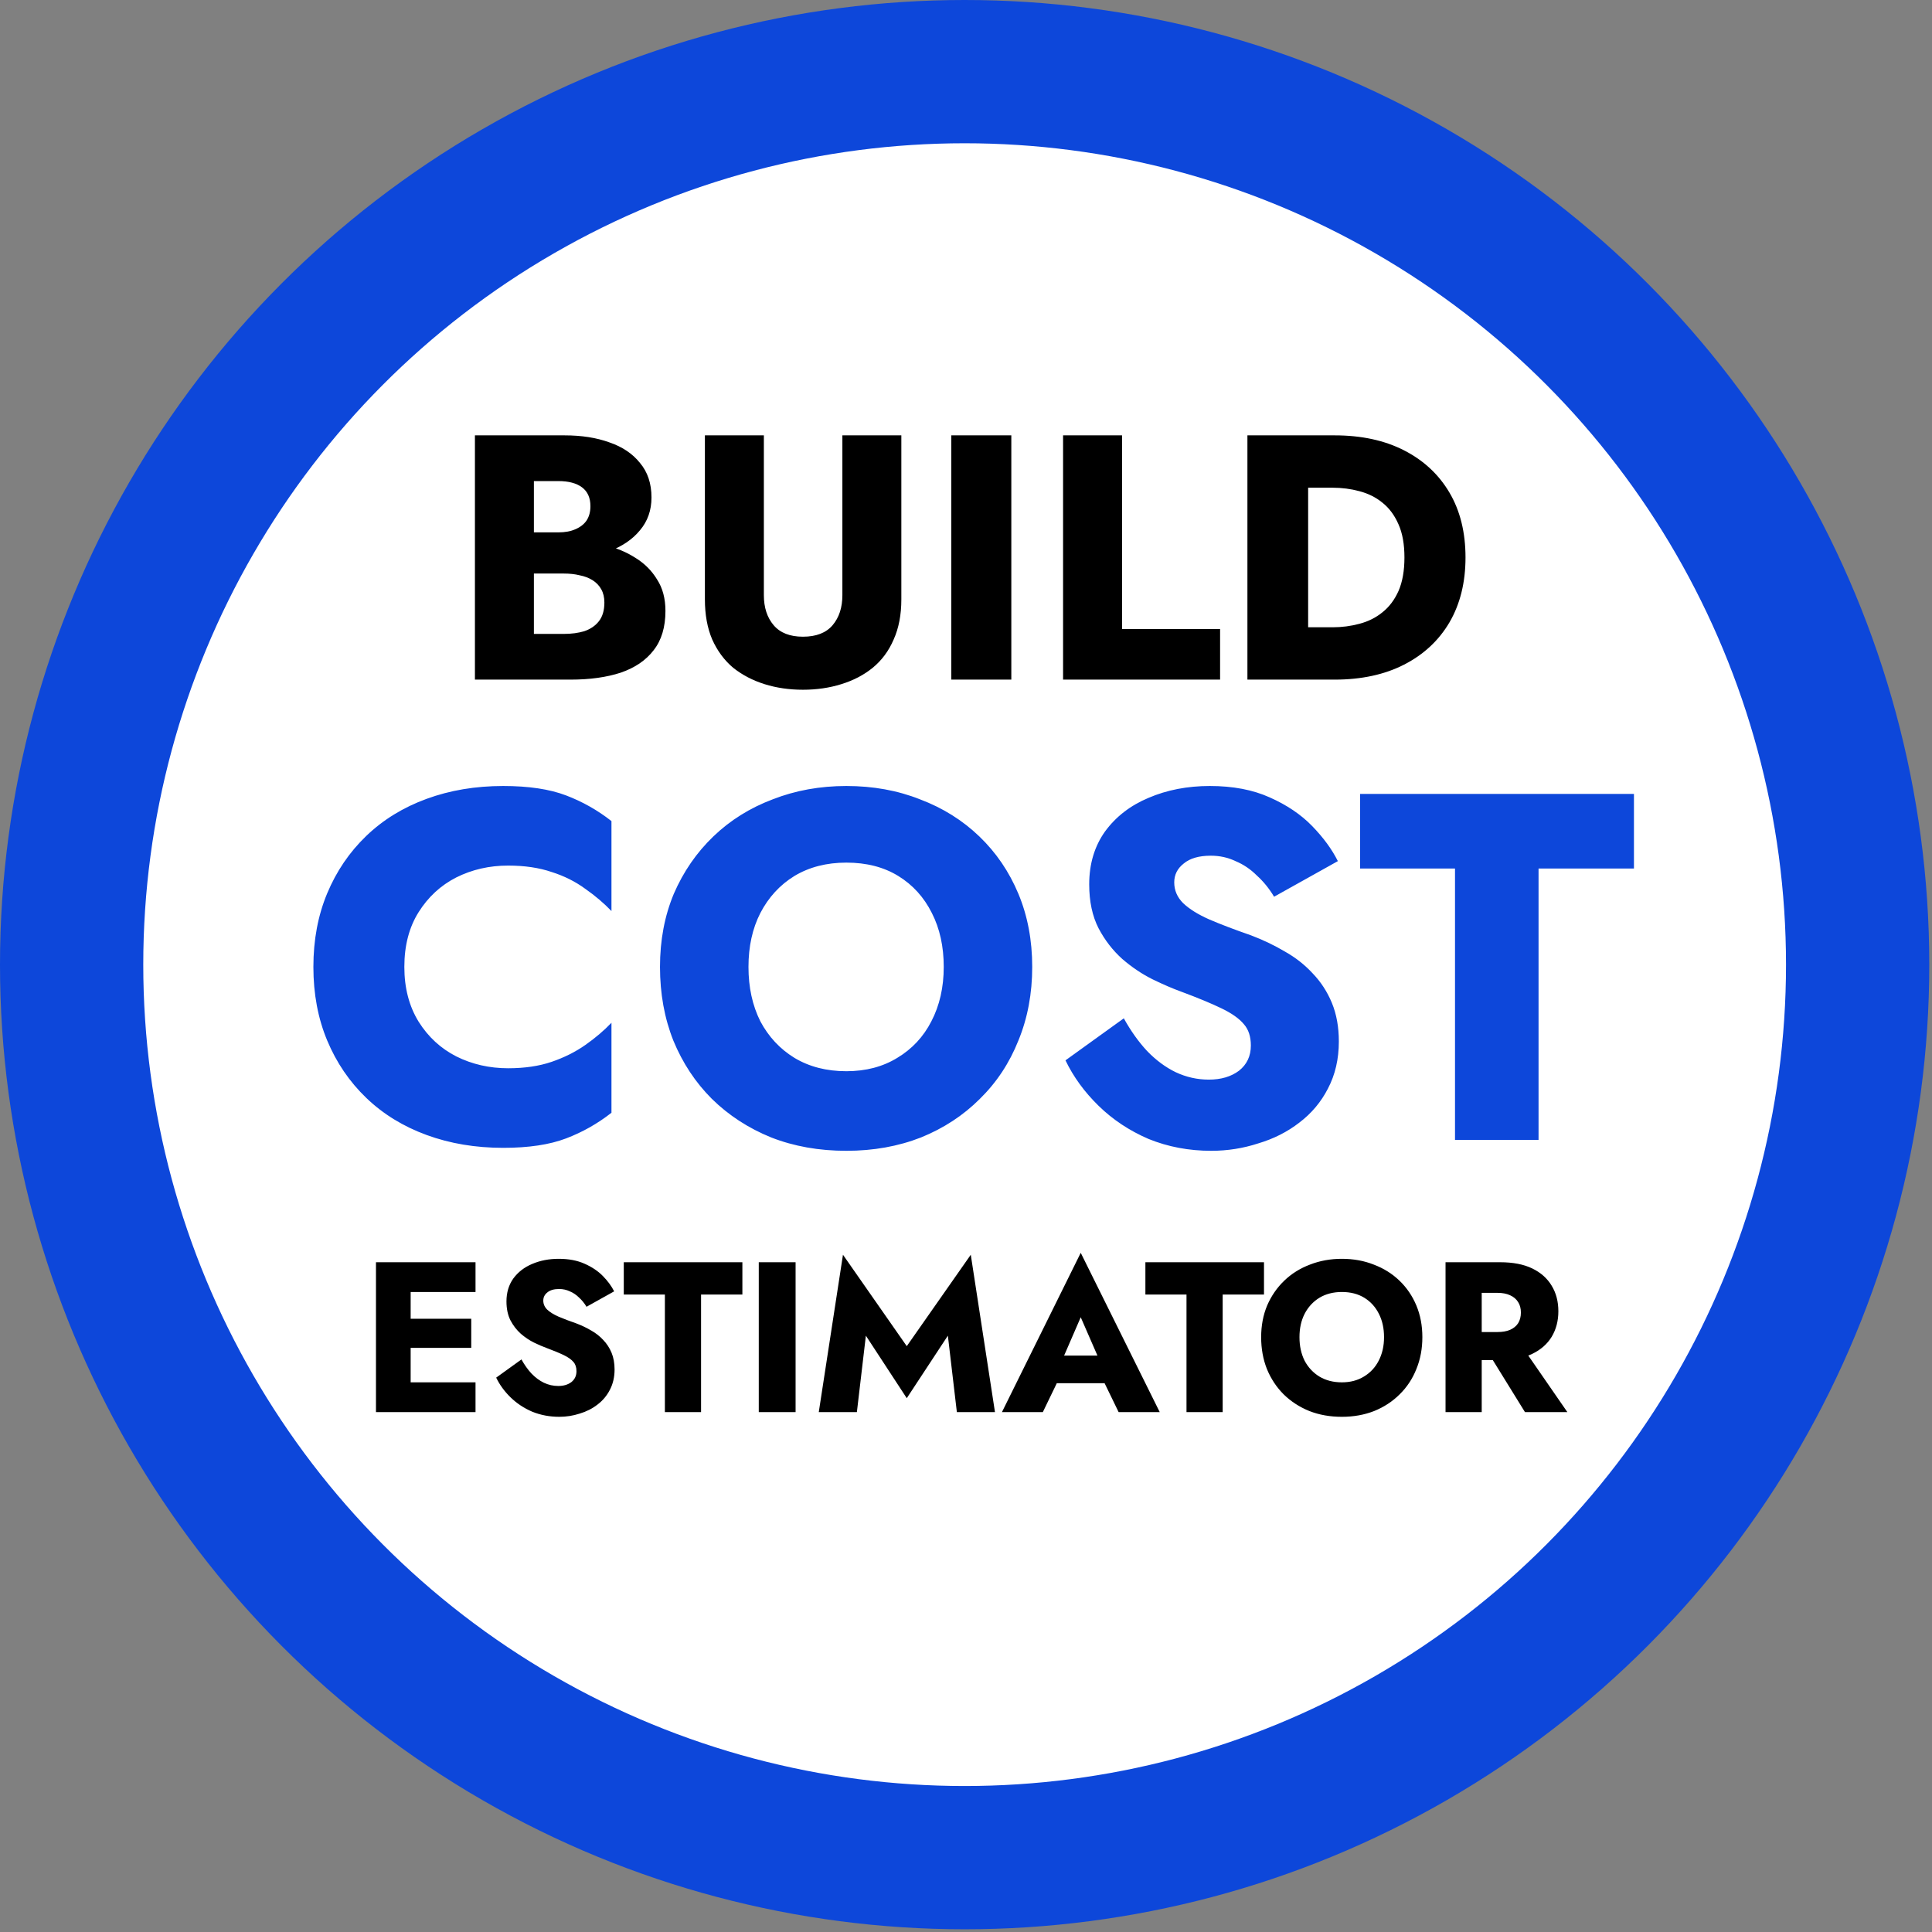
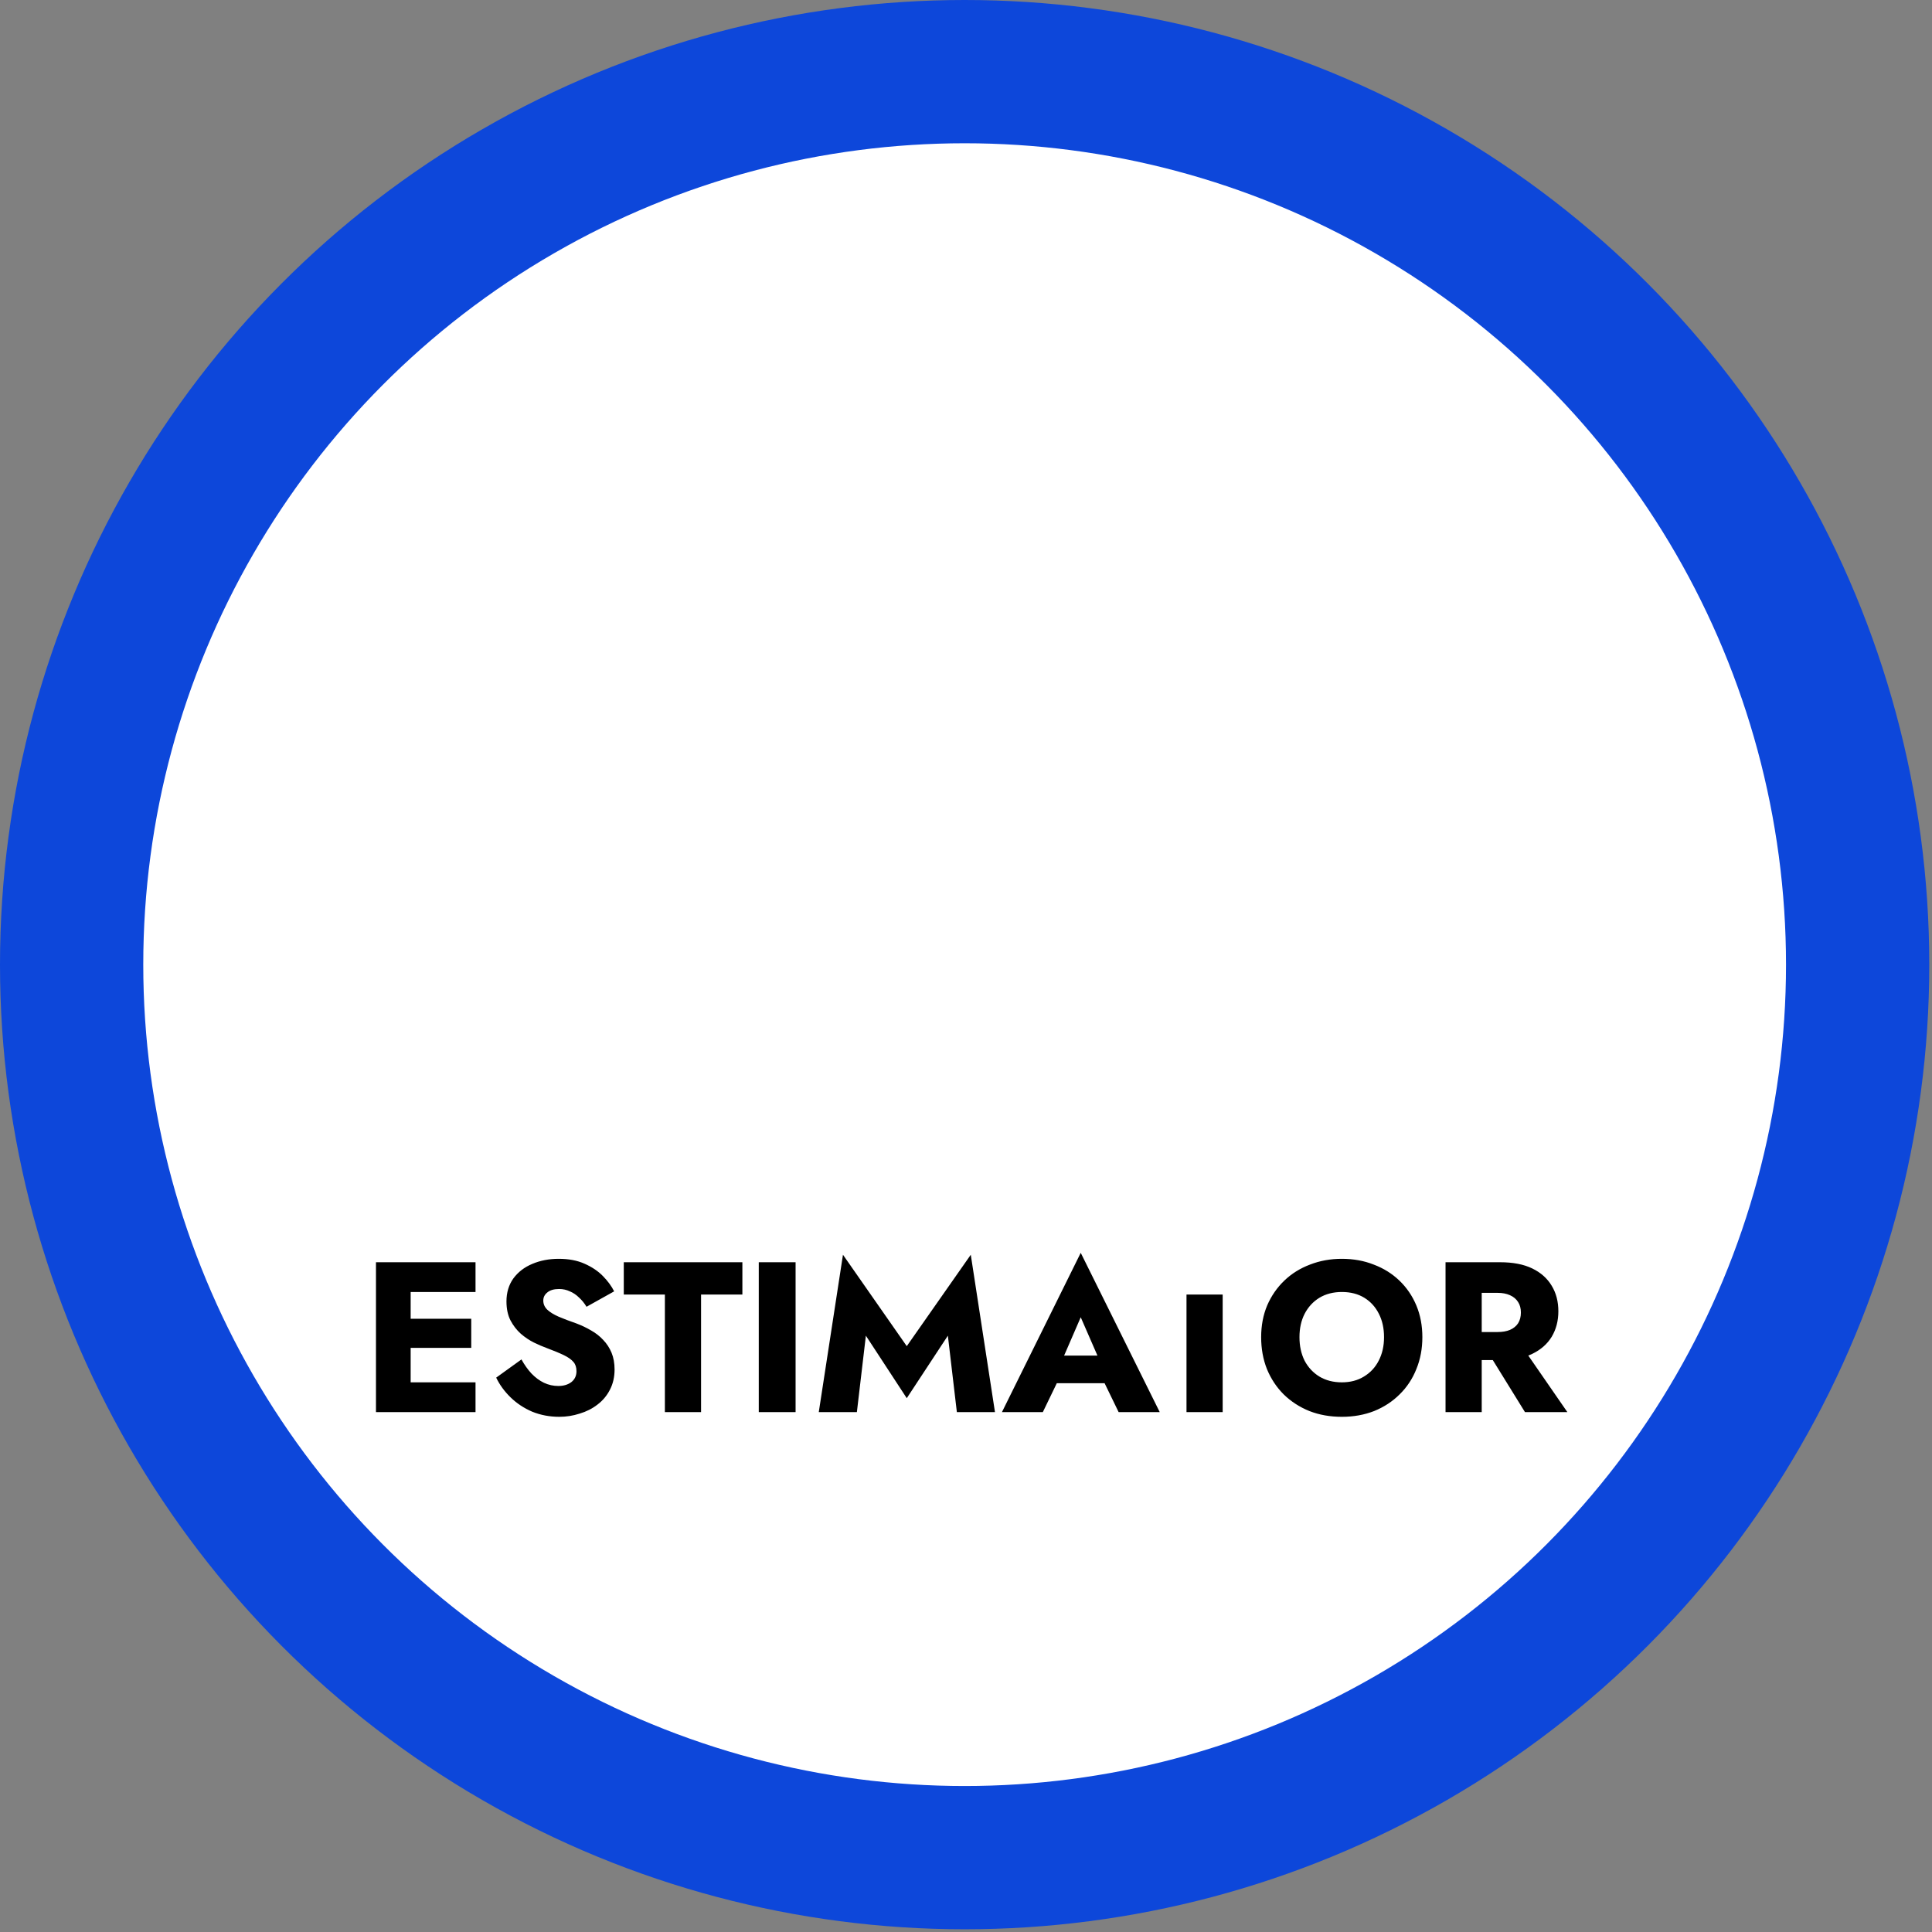
<svg xmlns="http://www.w3.org/2000/svg" width="456" height="456" viewBox="0 0 456 456" fill="none">
  <rect x="0" y="0" width="456" height="456" fill="#808080" stroke="none" />
  <circle cx="227.679" cy="227.679" r="210.772" fill="white" stroke="#0D47DA" stroke-width="33.814" />
-   <path d="M95.435 228.216C95.435 233.194 96.562 237.511 98.818 241.167C101.074 244.745 104.03 247.467 107.685 249.334C111.419 251.201 115.502 252.134 119.936 252.134C123.825 252.134 127.247 251.629 130.203 250.618C133.159 249.606 135.803 248.284 138.137 246.651C140.47 245.017 142.532 243.267 144.321 241.4V262.635C141.054 265.202 137.476 267.224 133.587 268.702C129.698 270.18 124.758 270.919 118.769 270.919C112.236 270.919 106.207 269.907 100.685 267.885C95.162 265.863 90.418 262.946 86.451 259.135C82.484 255.323 79.412 250.812 77.234 245.601C75.056 240.389 73.967 234.594 73.967 228.216C73.967 221.838 75.056 216.044 77.234 210.832C79.412 205.621 82.484 201.109 86.451 197.298C90.418 193.487 95.162 190.57 100.685 188.548C106.207 186.525 112.236 185.514 118.769 185.514C124.758 185.514 129.698 186.253 133.587 187.731C137.476 189.209 141.054 191.231 144.321 193.798V215.032C142.532 213.166 140.47 211.415 138.137 209.782C135.803 208.071 133.159 206.749 130.203 205.815C127.247 204.804 123.825 204.298 119.936 204.298C115.502 204.298 111.419 205.232 107.685 207.099C104.03 208.965 101.074 211.688 98.818 215.266C96.562 218.844 95.435 223.161 95.435 228.216ZM176.659 228.216C176.659 233.039 177.592 237.317 179.459 241.05C181.404 244.706 184.087 247.584 187.509 249.684C191.01 251.784 195.093 252.834 199.76 252.834C204.349 252.834 208.355 251.784 211.777 249.684C215.278 247.584 217.961 244.706 219.828 241.05C221.772 237.317 222.745 233.039 222.745 228.216C222.745 223.394 221.811 219.155 219.945 215.499C218.078 211.766 215.433 208.849 212.011 206.749C208.588 204.648 204.505 203.598 199.76 203.598C195.093 203.598 191.01 204.648 187.509 206.749C184.087 208.849 181.404 211.766 179.459 215.499C177.592 219.155 176.659 223.394 176.659 228.216ZM155.775 228.216C155.775 221.916 156.863 216.16 159.041 210.949C161.297 205.737 164.408 201.226 168.375 197.415C172.342 193.603 177.009 190.687 182.376 188.664C187.743 186.564 193.538 185.514 199.76 185.514C206.06 185.514 211.855 186.564 217.144 188.664C222.511 190.687 227.178 193.603 231.145 197.415C235.112 201.226 238.184 205.737 240.362 210.949C242.54 216.16 243.629 221.916 243.629 228.216C243.629 234.517 242.54 240.311 240.362 245.601C238.262 250.89 235.229 255.479 231.262 259.368C227.373 263.257 222.745 266.291 217.378 268.468C212.011 270.569 206.138 271.619 199.76 271.619C193.304 271.619 187.393 270.569 182.026 268.468C176.659 266.291 171.992 263.257 168.025 259.368C164.136 255.479 161.103 250.89 158.925 245.601C156.825 240.311 155.775 234.517 155.775 228.216ZM265.247 240.35C266.881 243.306 268.709 245.873 270.731 248.051C272.831 250.229 275.087 251.901 277.498 253.068C279.987 254.234 282.593 254.818 285.315 254.818C288.193 254.818 290.565 254.118 292.432 252.718C294.299 251.24 295.232 249.256 295.232 246.767C295.232 244.667 294.688 242.995 293.599 241.75C292.51 240.428 290.76 239.184 288.348 238.017C285.937 236.85 282.748 235.528 278.781 234.05C276.837 233.35 274.581 232.378 272.014 231.133C269.525 229.889 267.153 228.294 264.897 226.35C262.642 224.327 260.775 221.916 259.297 219.116C257.819 216.238 257.08 212.777 257.08 208.732C257.08 203.91 258.325 199.748 260.814 196.248C263.38 192.748 266.803 190.103 271.081 188.314C275.437 186.448 280.259 185.514 285.548 185.514C290.993 185.514 295.699 186.409 299.666 188.198C303.71 189.987 307.055 192.242 309.7 194.965C312.344 197.687 314.366 200.448 315.767 203.248L300.716 211.649C299.549 209.704 298.188 208.032 296.632 206.632C295.154 205.154 293.482 204.026 291.615 203.248C289.826 202.393 287.882 201.965 285.782 201.965C282.982 201.965 280.843 202.587 279.365 203.832C277.887 204.998 277.148 206.476 277.148 208.265C277.148 210.132 277.848 211.766 279.248 213.166C280.726 214.566 282.787 215.849 285.432 217.016C288.154 218.183 291.421 219.427 295.232 220.749C298.11 221.838 300.794 223.122 303.283 224.6C305.772 226 307.949 227.711 309.816 229.733C311.761 231.755 313.278 234.089 314.366 236.733C315.455 239.378 316 242.412 316 245.834C316 249.956 315.144 253.651 313.433 256.918C311.8 260.107 309.544 262.79 306.666 264.968C303.866 267.146 300.638 268.78 296.982 269.869C293.404 271.035 289.71 271.619 285.898 271.619C280.609 271.619 275.67 270.685 271.081 268.818C266.57 266.874 262.642 264.268 259.297 261.001C255.952 257.735 253.347 254.157 251.48 250.268L265.247 240.35ZM321.017 204.998V187.381H385.653V204.998H363.136V269.052H343.418V204.998H321.017Z" fill="#0D47DA" />
-   <path d="M122.471 131.747V125.653H131.778C133.37 125.653 134.715 125.405 135.813 124.911C136.966 124.417 137.845 123.731 138.449 122.852C139.053 121.919 139.355 120.793 139.355 119.476C139.355 117.499 138.696 116.017 137.378 115.028C136.06 114.04 134.194 113.546 131.778 113.546H126.013V149.618H133.096C134.907 149.618 136.527 149.399 137.955 148.96C139.382 148.465 140.508 147.697 141.331 146.654C142.21 145.556 142.649 144.073 142.649 142.206C142.649 140.998 142.402 139.955 141.908 139.077C141.414 138.198 140.727 137.485 139.849 136.935C138.97 136.386 137.955 136.002 136.802 135.782C135.704 135.508 134.468 135.371 133.096 135.371H122.471V127.794H134.66C137.46 127.794 140.178 128.096 142.814 128.7C145.449 129.304 147.837 130.292 149.979 131.665C152.12 132.982 153.822 134.684 155.085 136.771C156.403 138.802 157.061 141.273 157.061 144.183C157.061 148.026 156.128 151.128 154.261 153.489C152.449 155.85 149.869 157.607 146.52 158.76C143.171 159.858 139.217 160.407 134.66 160.407H112.094V102.757H133.26C137.268 102.757 140.782 103.306 143.802 104.404C146.877 105.448 149.292 107.067 151.049 109.263C152.861 111.405 153.767 114.123 153.767 117.417C153.767 120.437 152.861 123.017 151.049 125.158C149.292 127.3 146.877 128.947 143.802 130.1C140.782 131.198 137.268 131.747 133.26 131.747H122.471ZM166.373 102.757H180.291V140.477C180.291 143.387 181.06 145.748 182.597 147.56C184.135 149.371 186.441 150.277 189.515 150.277C192.645 150.277 194.978 149.371 196.516 147.56C198.053 145.748 198.822 143.387 198.822 140.477V102.757H212.74V141.465C212.74 145.089 212.136 148.246 210.928 150.936C209.775 153.627 208.128 155.85 205.987 157.607C203.9 159.309 201.43 160.599 198.575 161.478C195.775 162.356 192.755 162.796 189.515 162.796C186.276 162.796 183.256 162.356 180.456 161.478C177.656 160.599 175.185 159.309 173.044 157.607C170.958 155.85 169.31 153.627 168.102 150.936C166.949 148.246 166.373 145.089 166.373 141.465V102.757ZM224.531 102.757H238.697V160.407H224.531V102.757ZM250.911 102.757H264.83V148.465H287.972V160.407H250.911V102.757ZM294.422 102.757H308.753V160.407H294.422V102.757ZM315.012 160.407H303.646V148.054H314.518C316.714 148.054 318.828 147.779 320.859 147.23C322.945 146.681 324.757 145.775 326.295 144.512C327.887 143.25 329.15 141.575 330.083 139.489C331.016 137.347 331.483 134.712 331.483 131.582C331.483 128.453 331.016 125.845 330.083 123.758C329.15 121.617 327.887 119.915 326.295 118.652C324.757 117.389 322.945 116.483 320.859 115.934C318.828 115.385 316.714 115.111 314.518 115.111H303.646V102.757H315.012C321.326 102.757 326.789 103.938 331.401 106.299C336.013 108.66 339.582 111.981 342.107 116.264C344.633 120.546 345.896 125.653 345.896 131.582C345.896 137.457 344.633 142.563 342.107 146.901C339.582 151.183 336.013 154.505 331.401 156.866C326.789 159.227 321.326 160.407 315.012 160.407Z" fill="black" />
-   <path d="M94.398 333.29V326.266H112.235V333.29H94.398ZM94.398 304.943V297.92H112.235V304.943H94.398ZM94.398 318.131V311.26H111.224V318.131H94.398ZM88.739 297.92H96.925V333.29H88.739V297.92ZM123.075 320.86C123.782 322.14 124.574 323.252 125.45 324.195C126.359 325.138 127.336 325.862 128.381 326.368C129.458 326.873 130.587 327.125 131.766 327.125C133.012 327.125 134.04 326.822 134.848 326.216C135.657 325.576 136.061 324.717 136.061 323.639C136.061 322.729 135.825 322.005 135.353 321.466C134.882 320.894 134.124 320.355 133.08 319.849C132.035 319.344 130.654 318.771 128.936 318.131C128.094 317.828 127.117 317.407 126.006 316.868C124.928 316.329 123.9 315.639 122.923 314.797C121.947 313.921 121.138 312.876 120.498 311.664C119.858 310.417 119.538 308.918 119.538 307.167C119.538 305.078 120.077 303.276 121.155 301.76C122.267 300.244 123.749 299.099 125.601 298.324C127.488 297.516 129.576 297.112 131.867 297.112C134.225 297.112 136.263 297.499 137.981 298.274C139.733 299.049 141.181 300.025 142.326 301.204C143.472 302.383 144.348 303.579 144.954 304.792L138.436 308.43C137.93 307.588 137.341 306.864 136.667 306.257C136.027 305.617 135.303 305.129 134.494 304.792C133.72 304.421 132.878 304.236 131.968 304.236C130.755 304.236 129.829 304.506 129.189 305.045C128.549 305.55 128.229 306.19 128.229 306.965C128.229 307.773 128.532 308.48 129.138 309.087C129.779 309.693 130.671 310.249 131.816 310.754C132.995 311.26 134.41 311.798 136.061 312.371C137.307 312.843 138.469 313.399 139.547 314.039C140.625 314.645 141.568 315.386 142.377 316.262C143.219 317.138 143.876 318.148 144.348 319.294C144.819 320.439 145.055 321.753 145.055 323.235C145.055 325.02 144.684 326.62 143.943 328.035C143.236 329.416 142.259 330.578 141.013 331.521C139.8 332.465 138.402 333.172 136.819 333.644C135.269 334.149 133.669 334.402 132.019 334.402C129.728 334.402 127.589 333.997 125.601 333.189C123.648 332.347 121.947 331.218 120.498 329.803C119.05 328.389 117.921 326.839 117.113 325.155L123.075 320.86ZM147.228 305.55V297.92H175.22V305.55H165.468V333.29H156.929V305.55H147.228ZM179.088 297.92H187.779V333.29H179.088V297.92ZM204.368 315.251L202.246 333.29H193.252L198.962 296.152L214.019 317.727L229.127 296.152L234.837 333.29H225.843L223.72 315.251L214.019 330.006L204.368 315.251ZM245.833 326.469L246.439 319.95H263.973L264.528 326.469H245.833ZM255.08 310.906L250.128 322.325L250.532 324.195L246.136 333.29H236.485L255.08 295.697L273.725 333.29H264.023L259.779 324.548L260.082 322.376L255.08 310.906ZM270.341 305.55V297.92H298.334V305.55H288.582V333.29H280.043V305.55H270.341ZM306.708 315.605C306.708 317.693 307.113 319.546 307.921 321.163C308.763 322.746 309.925 323.993 311.408 324.902C312.923 325.812 314.692 326.266 316.713 326.266C318.701 326.266 320.435 325.812 321.918 324.902C323.433 323.993 324.596 322.746 325.404 321.163C326.246 319.546 326.667 317.693 326.667 315.605C326.667 313.516 326.263 311.681 325.454 310.097C324.646 308.48 323.501 307.217 322.019 306.308C320.536 305.398 318.768 304.943 316.713 304.943C314.692 304.943 312.923 305.398 311.408 306.308C309.925 307.217 308.763 308.48 307.921 310.097C307.113 311.681 306.708 313.516 306.708 315.605ZM297.664 315.605C297.664 312.876 298.135 310.384 299.079 308.127C300.056 305.87 301.403 303.916 303.121 302.265C304.839 300.615 306.86 299.352 309.184 298.476C311.509 297.566 314.018 297.112 316.713 297.112C319.442 297.112 321.951 297.566 324.242 298.476C326.566 299.352 328.587 300.615 330.305 302.265C332.023 303.916 333.354 305.87 334.297 308.127C335.24 310.384 335.712 312.876 335.712 315.605C335.712 318.333 335.24 320.843 334.297 323.134C333.387 325.424 332.074 327.412 330.356 329.096C328.671 330.78 326.667 332.094 324.343 333.037C322.019 333.947 319.475 334.402 316.713 334.402C313.917 334.402 311.357 333.947 309.033 333.037C306.708 332.094 304.687 330.78 302.969 329.096C301.285 327.412 299.971 325.424 299.028 323.134C298.119 320.843 297.664 318.333 297.664 315.605ZM350.026 317.272H358.868L369.934 333.29H359.929L350.026 317.272ZM341.183 297.92H349.723V333.29H341.183V297.92ZM346.539 305.146V297.92H354.068C357.1 297.92 359.626 298.408 361.647 299.385C363.669 300.362 365.201 301.727 366.245 303.478C367.29 305.196 367.812 307.2 367.812 309.491C367.812 311.748 367.29 313.752 366.245 315.504C365.201 317.222 363.669 318.569 361.647 319.546C359.626 320.523 357.1 321.012 354.068 321.012H346.539V314.392H353.462C354.607 314.392 355.584 314.224 356.392 313.887C357.235 313.516 357.875 312.994 358.313 312.321C358.75 311.613 358.969 310.771 358.969 309.794C358.969 308.817 358.75 307.992 358.313 307.318C357.875 306.611 357.235 306.072 356.392 305.701C355.584 305.331 354.607 305.146 353.462 305.146H346.539Z" fill="black" />
+   <path d="M94.398 333.29V326.266H112.235V333.29H94.398ZM94.398 304.943V297.92H112.235V304.943H94.398ZM94.398 318.131V311.26H111.224V318.131H94.398ZM88.739 297.92H96.925V333.29H88.739V297.92ZM123.075 320.86C123.782 322.14 124.574 323.252 125.45 324.195C126.359 325.138 127.336 325.862 128.381 326.368C129.458 326.873 130.587 327.125 131.766 327.125C133.012 327.125 134.04 326.822 134.848 326.216C135.657 325.576 136.061 324.717 136.061 323.639C136.061 322.729 135.825 322.005 135.353 321.466C134.882 320.894 134.124 320.355 133.08 319.849C132.035 319.344 130.654 318.771 128.936 318.131C128.094 317.828 127.117 317.407 126.006 316.868C124.928 316.329 123.9 315.639 122.923 314.797C121.947 313.921 121.138 312.876 120.498 311.664C119.858 310.417 119.538 308.918 119.538 307.167C119.538 305.078 120.077 303.276 121.155 301.76C122.267 300.244 123.749 299.099 125.601 298.324C127.488 297.516 129.576 297.112 131.867 297.112C134.225 297.112 136.263 297.499 137.981 298.274C139.733 299.049 141.181 300.025 142.326 301.204C143.472 302.383 144.348 303.579 144.954 304.792L138.436 308.43C137.93 307.588 137.341 306.864 136.667 306.257C136.027 305.617 135.303 305.129 134.494 304.792C133.72 304.421 132.878 304.236 131.968 304.236C130.755 304.236 129.829 304.506 129.189 305.045C128.549 305.55 128.229 306.19 128.229 306.965C128.229 307.773 128.532 308.48 129.138 309.087C129.779 309.693 130.671 310.249 131.816 310.754C132.995 311.26 134.41 311.798 136.061 312.371C137.307 312.843 138.469 313.399 139.547 314.039C140.625 314.645 141.568 315.386 142.377 316.262C143.219 317.138 143.876 318.148 144.348 319.294C144.819 320.439 145.055 321.753 145.055 323.235C145.055 325.02 144.684 326.62 143.943 328.035C143.236 329.416 142.259 330.578 141.013 331.521C139.8 332.465 138.402 333.172 136.819 333.644C135.269 334.149 133.669 334.402 132.019 334.402C129.728 334.402 127.589 333.997 125.601 333.189C123.648 332.347 121.947 331.218 120.498 329.803C119.05 328.389 117.921 326.839 117.113 325.155L123.075 320.86ZM147.228 305.55V297.92H175.22V305.55H165.468V333.29H156.929V305.55H147.228ZM179.088 297.92H187.779V333.29H179.088V297.92ZM204.368 315.251L202.246 333.29H193.252L198.962 296.152L214.019 317.727L229.127 296.152L234.837 333.29H225.843L223.72 315.251L214.019 330.006L204.368 315.251ZM245.833 326.469L246.439 319.95H263.973L264.528 326.469H245.833ZM255.08 310.906L250.128 322.325L250.532 324.195L246.136 333.29H236.485L255.08 295.697L273.725 333.29H264.023L259.779 324.548L260.082 322.376L255.08 310.906ZM270.341 305.55H298.334V305.55H288.582V333.29H280.043V305.55H270.341ZM306.708 315.605C306.708 317.693 307.113 319.546 307.921 321.163C308.763 322.746 309.925 323.993 311.408 324.902C312.923 325.812 314.692 326.266 316.713 326.266C318.701 326.266 320.435 325.812 321.918 324.902C323.433 323.993 324.596 322.746 325.404 321.163C326.246 319.546 326.667 317.693 326.667 315.605C326.667 313.516 326.263 311.681 325.454 310.097C324.646 308.48 323.501 307.217 322.019 306.308C320.536 305.398 318.768 304.943 316.713 304.943C314.692 304.943 312.923 305.398 311.408 306.308C309.925 307.217 308.763 308.48 307.921 310.097C307.113 311.681 306.708 313.516 306.708 315.605ZM297.664 315.605C297.664 312.876 298.135 310.384 299.079 308.127C300.056 305.87 301.403 303.916 303.121 302.265C304.839 300.615 306.86 299.352 309.184 298.476C311.509 297.566 314.018 297.112 316.713 297.112C319.442 297.112 321.951 297.566 324.242 298.476C326.566 299.352 328.587 300.615 330.305 302.265C332.023 303.916 333.354 305.87 334.297 308.127C335.24 310.384 335.712 312.876 335.712 315.605C335.712 318.333 335.24 320.843 334.297 323.134C333.387 325.424 332.074 327.412 330.356 329.096C328.671 330.78 326.667 332.094 324.343 333.037C322.019 333.947 319.475 334.402 316.713 334.402C313.917 334.402 311.357 333.947 309.033 333.037C306.708 332.094 304.687 330.78 302.969 329.096C301.285 327.412 299.971 325.424 299.028 323.134C298.119 320.843 297.664 318.333 297.664 315.605ZM350.026 317.272H358.868L369.934 333.29H359.929L350.026 317.272ZM341.183 297.92H349.723V333.29H341.183V297.92ZM346.539 305.146V297.92H354.068C357.1 297.92 359.626 298.408 361.647 299.385C363.669 300.362 365.201 301.727 366.245 303.478C367.29 305.196 367.812 307.2 367.812 309.491C367.812 311.748 367.29 313.752 366.245 315.504C365.201 317.222 363.669 318.569 361.647 319.546C359.626 320.523 357.1 321.012 354.068 321.012H346.539V314.392H353.462C354.607 314.392 355.584 314.224 356.392 313.887C357.235 313.516 357.875 312.994 358.313 312.321C358.75 311.613 358.969 310.771 358.969 309.794C358.969 308.817 358.75 307.992 358.313 307.318C357.875 306.611 357.235 306.072 356.392 305.701C355.584 305.331 354.607 305.146 353.462 305.146H346.539Z" fill="black" />
</svg>